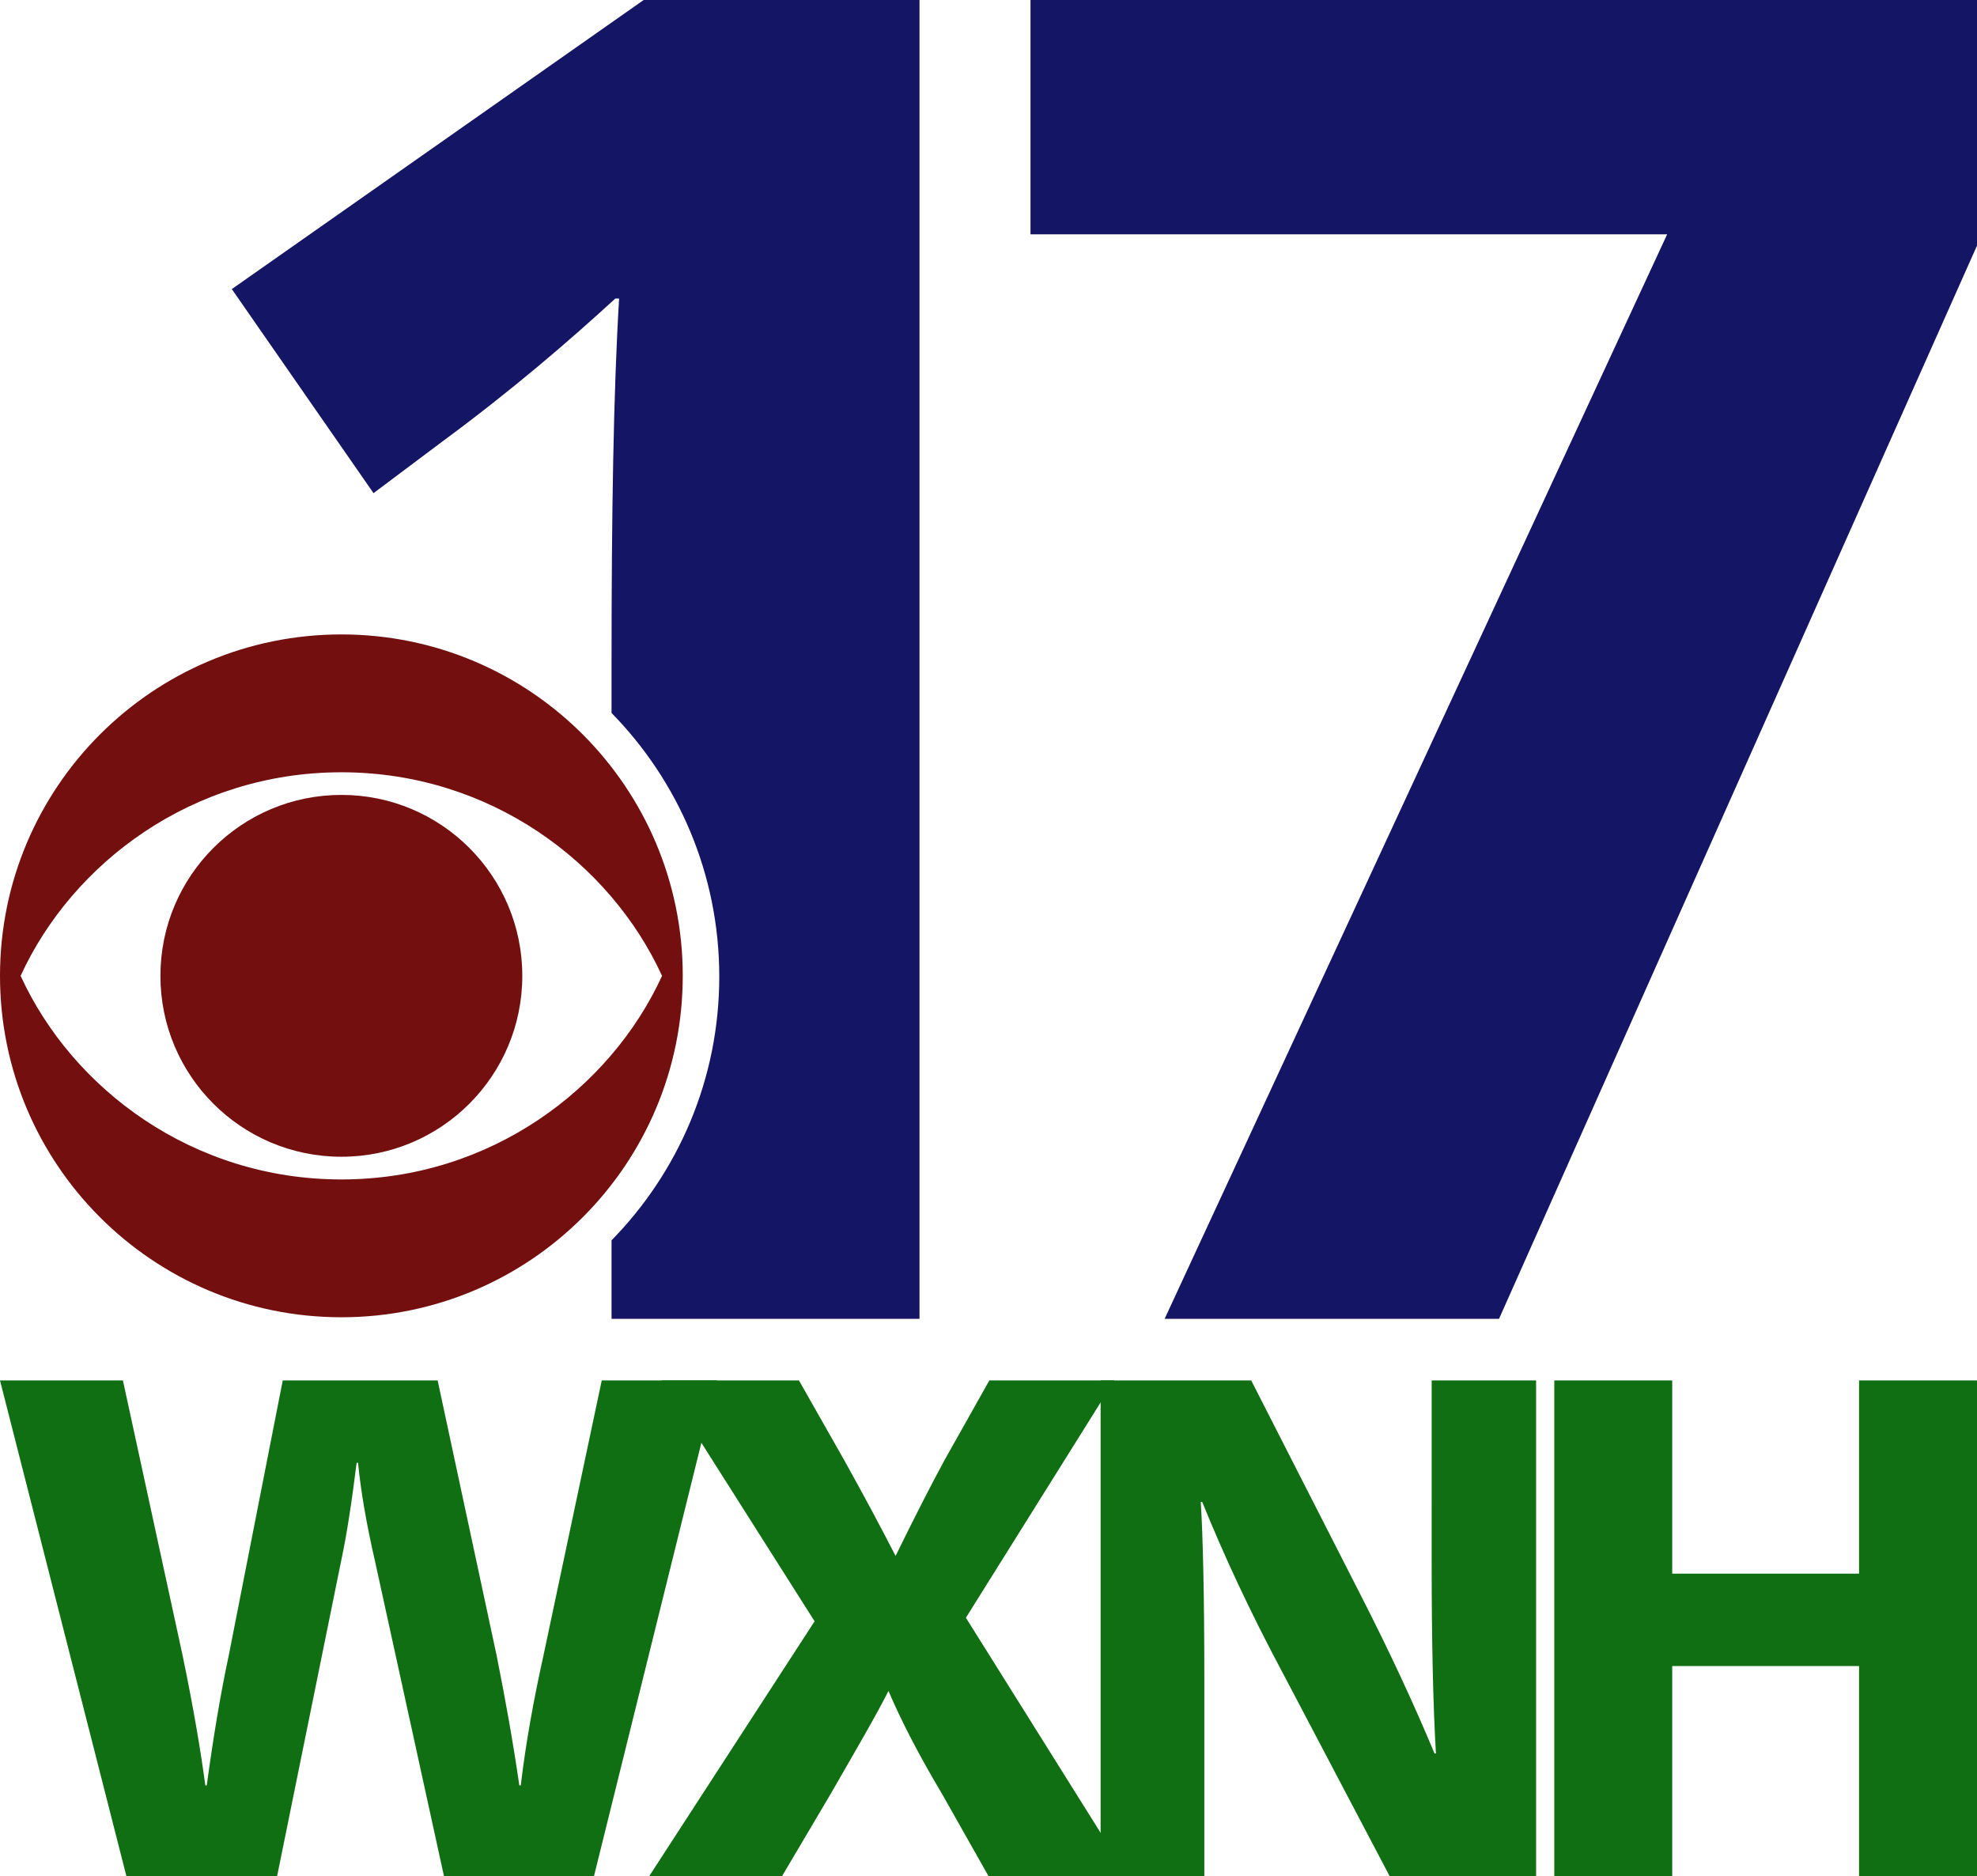
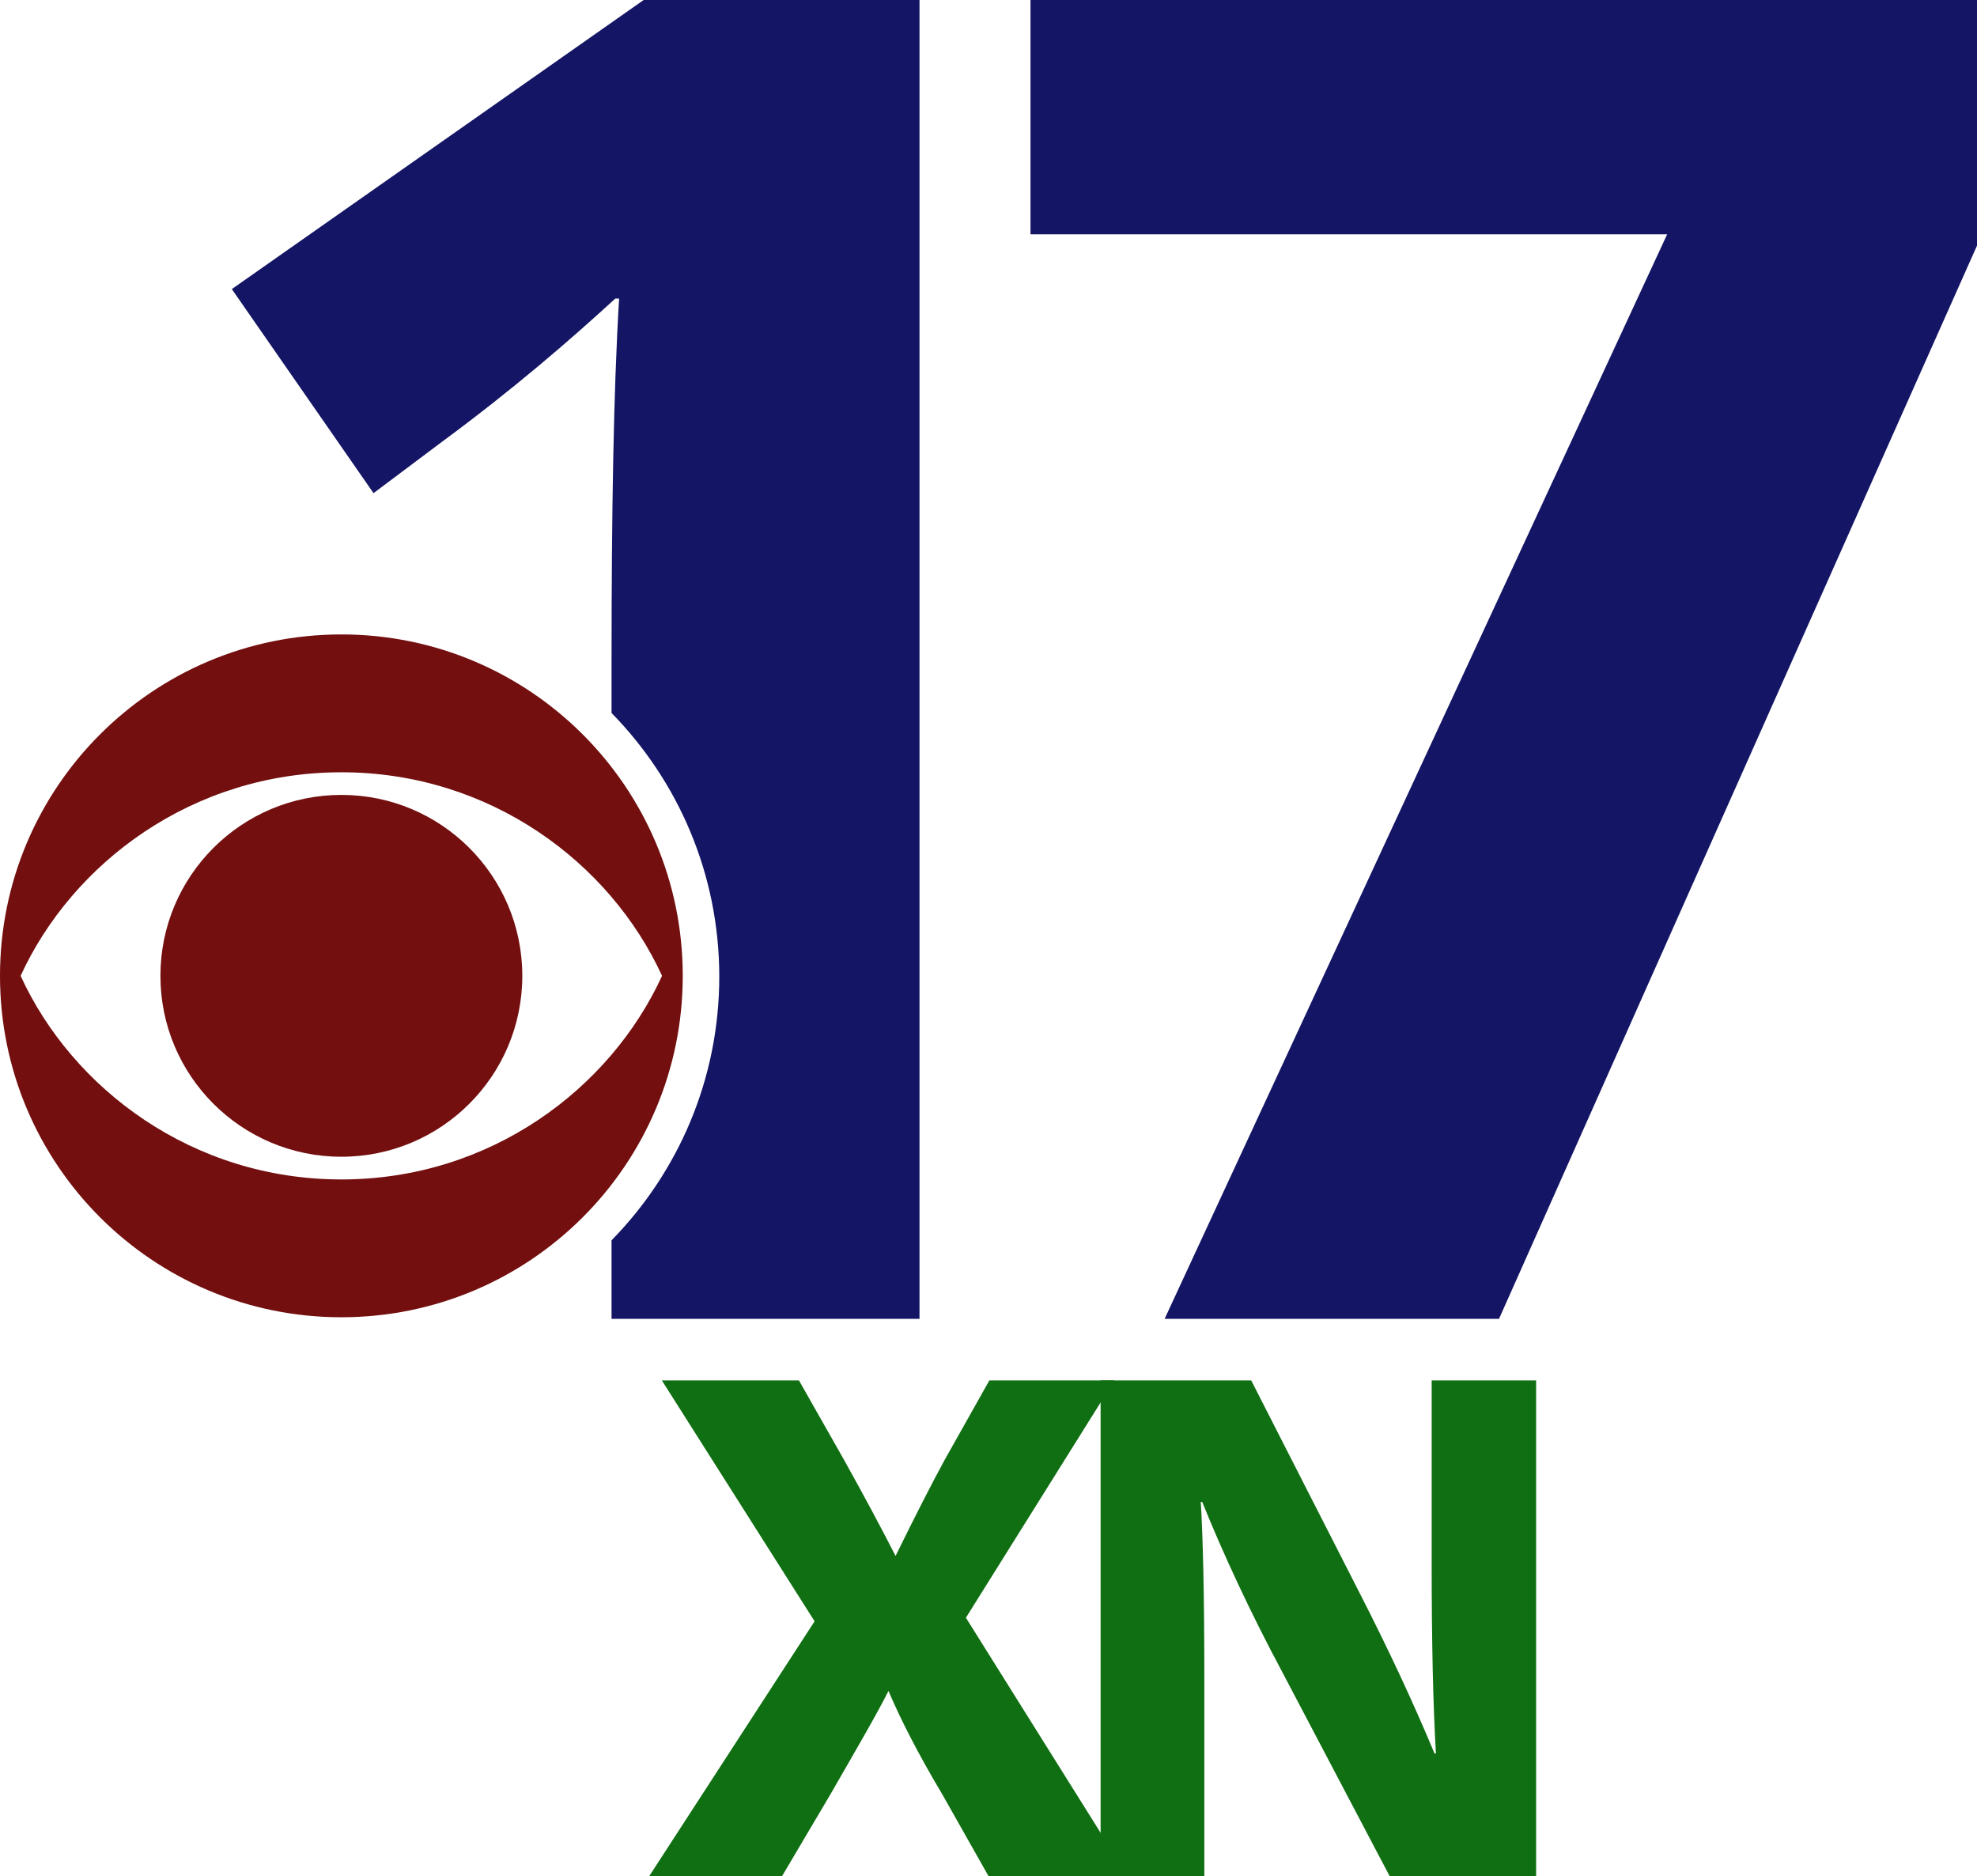
<svg xmlns="http://www.w3.org/2000/svg" xmlns:ns1="http://www.inkscape.org/namespaces/inkscape" xmlns:ns2="http://sodipodi.sourceforge.net/DTD/sodipodi-0.dtd" width="182.425mm" height="173.119mm" viewBox="0 0 182.425 173.119" version="1.1" id="svg8292" xml:space="preserve" ns1:version="1.2 (dc2aedaf03, 2022-05-15)" ns2:docname="WXNH.svg">
  <ns2:namedview id="namedview8294" pagecolor="#ffffff" bordercolor="#000000" borderopacity="0.25" ns1:showpageshadow="2" ns1:pageopacity="0.0" ns1:pagecheckerboard="0" ns1:deskcolor="#d1d1d1" ns1:document-units="mm" showgrid="false" ns1:zoom="0.5852904" ns1:cx="515.1289" ns1:cy="504.0233" ns1:window-width="1600" ns1:window-height="837" ns1:window-x="-8" ns1:window-y="-8" ns1:window-maximized="1" ns1:current-layer="layer1" />
  <defs id="defs8289">
    <clipPath id="clip1">
      <path d="M -47.969,-47.969 V 1025.789 H 1025.789 V -47.969 Z" id="path2" />
    </clipPath>
    <clipPath id="clipPath8710">
-       <path d="M -47.969,-47.969 V 1025.789 H 1025.789 V -47.969 Z" id="path8708" />
-     </clipPath>
+       </clipPath>
  </defs>
  <g ns1:label="Layer 1" ns1:groupmode="layer" id="layer1" transform="translate(-27.575,-61.878)">
    <g id="g8792" style="fill:#141564;fill-opacity:1">
      <path id="path8539" style="font-style:italic;font-weight:bold;font-size:174.327px;font-family:FrutigerNeueLTCYR-Heavy;-inkscape-font-specification:'FrutigerNeueLTCYR-Heavy Bold Italic';letter-spacing:-27.239px;fill:#141564;fill-opacity:1;stroke-width:140.718;stroke-linejoin:round;stroke-miterlimit:3.2;paint-order:fill markers stroke" d="m 86.969,61.878 -38.003,26.672 13.075,18.827 6.276,-4.707 C 74.94,97.79 80.17,93.257 84.354,89.422 h 0.348 c -0.523,8.716 -0.697,19.873 -0.697,33.645 v 4.592 c 6.143,6.275 9.94,14.855 9.94,24.327 0,9.475 -3.798,18.054 -9.94,24.327 v 7.245 H 112.421 V 61.878 Z" />
      <path d="m 210,61.878 h -87.338 v 21.617 h 58.748 L 135.039,183.558 h 30.856 L 210,84.541 Z" id="path8541" style="font-style:italic;font-weight:bold;font-size:174.327px;font-family:FrutigerNeueLTCYR-Heavy;-inkscape-font-specification:'FrutigerNeueLTCYR-Heavy Bold Italic';letter-spacing:-27.239px;fill:#141564;fill-opacity:1;stroke-width:140.718;stroke-linejoin:round;stroke-miterlimit:3.2;paint-order:fill markers stroke" />
    </g>
    <g id="g8798" style="fill:#106f12;fill-opacity:1">
-       <path d="M 68.547,234.997 H 82.379 L 93.72,189.24 H 83.1 l -5.375,25.369 c -0.918,4.13 -1.639,8.129 -2.098,11.996 h -0.131 c -0.59,-4.064 -1.311,-8.063 -2.098,-11.996 L 67.957,189.24 H 53.666 l -4.982,25.369 c -0.787,3.671 -1.442,7.67 -2.032,11.996 h -0.131 c -0.393,-2.95 -1.049,-6.949 -2.098,-11.996 L 38.916,189.24 H 27.575 l 11.669,45.757 h 13.897 l 5.9,-29.041 c 0.524,-2.426 0.983,-5.441 1.442,-9.112 h 0.131 c 0.262,2.688 0.787,5.703 1.573,9.112 z" id="path8544" style="font-style:italic;font-weight:bold;font-size:65.554px;font-family:FrutigerNeueLTCYR-Heavy;-inkscape-font-specification:'FrutigerNeueLTCYR-Heavy Bold Italic';letter-spacing:-7.762px;fill:#106f12;fill-opacity:1;stroke-width:52.916;stroke-linejoin:round;stroke-miterlimit:3.2;paint-order:fill markers stroke" />
      <path d="m 88.646,189.24 14.094,22.223 -15.274,23.534 h 12.259 l 4.458,-7.539 c 2.491,-4.327 4.327,-7.473 5.375,-9.571 1.114,2.622 2.753,5.834 4.982,9.571 l 4.261,7.539 h 12.849 L 116.703,211.135 130.404,189.24 h -11.538 l -4.13,7.342 c -1.18,2.163 -2.688,5.113 -4.523,8.85 -1.311,-2.557 -2.884,-5.507 -4.785,-8.915 l -4.13,-7.277 z" id="path8546" style="font-style:italic;font-weight:bold;font-size:65.554px;font-family:FrutigerNeueLTCYR-Heavy;-inkscape-font-specification:'FrutigerNeueLTCYR-Heavy Bold Italic';letter-spacing:-7.762px;fill:#106f12;fill-opacity:1;stroke-width:52.916;stroke-linejoin:round;stroke-miterlimit:3.2;paint-order:fill markers stroke" />
      <path d="m 159.68,206.022 c 0,7.342 0.131,13.176 0.393,17.634 h -0.131 c -1.967,-4.72 -4.261,-9.636 -6.949,-14.881 l -9.964,-19.535 h -13.897 v 45.757 h 9.571 v -18.29 c 0,-7.67 -0.131,-13.111 -0.328,-16.257 h 0.131 c 1.967,4.851 4.392,10.095 7.408,15.733 l 9.899,18.814 h 13.504 V 189.24 h -9.636 z" id="path8548" style="font-style:italic;font-weight:bold;font-size:65.554px;font-family:FrutigerNeueLTCYR-Heavy;-inkscape-font-specification:'FrutigerNeueLTCYR-Heavy Bold Italic';letter-spacing:-7.762px;fill:#106f12;fill-opacity:1;stroke-width:52.916;stroke-linejoin:round;stroke-miterlimit:3.2;paint-order:fill markers stroke" />
-       <path d="m 210,189.24 h -10.882 v 17.831 H 181.877 V 189.24 h -10.882 v 45.757 h 10.882 v -19.404 h 17.241 v 19.404 h 10.882 z" id="path8550" style="font-style:italic;font-weight:bold;font-size:65.554px;font-family:FrutigerNeueLTCYR-Heavy;-inkscape-font-specification:'FrutigerNeueLTCYR-Heavy Bold Italic';letter-spacing:-7.762px;fill:#106f12;fill-opacity:1;stroke-width:52.916;stroke-linejoin:round;stroke-miterlimit:3.2;paint-order:fill markers stroke" />
    </g>
    <g id="g8527" transform="matrix(0.063,0,0,0.063,27.575,120.412)">
	
	
</g>
    <path d="m 234.969,499.995 c 0,146.341 118.623,264.938 265.069,264.938 146.349,0 264.954,-118.598 264.954,-264.938 0,-146.301 -118.605,-264.976 -264.954,-264.976 -146.446,0.001 -265.069,118.675 -265.069,264.976" id="path8523" transform="matrix(0.063,0,0,0.063,27.575,120.412)" style="fill:#730f0f;fill-opacity:1" />
    <path d="M 30.188,499.995 C 105.98,334.676 281.836,201.881 500.039,201.881 c 218.113,0 393.875,132.794 469.629,298.114 -75.754,165.301 -251.516,298.173 -469.629,298.173 -218.203,0 -394.06,-132.872 -469.851,-298.173 M 0,499.995 C 0,776.177 223.856,1000 500.038,1000 776.057,1000 1000,776.177 1000,499.995 1000,223.89 776.057,0 500.038,0 223.856,0 0,223.89 0,499.995" id="path8525" transform="matrix(0.063,0,0,0.063,27.575,120.412)" style="fill:#730f0f;fill-opacity:1" />
  </g>
</svg>